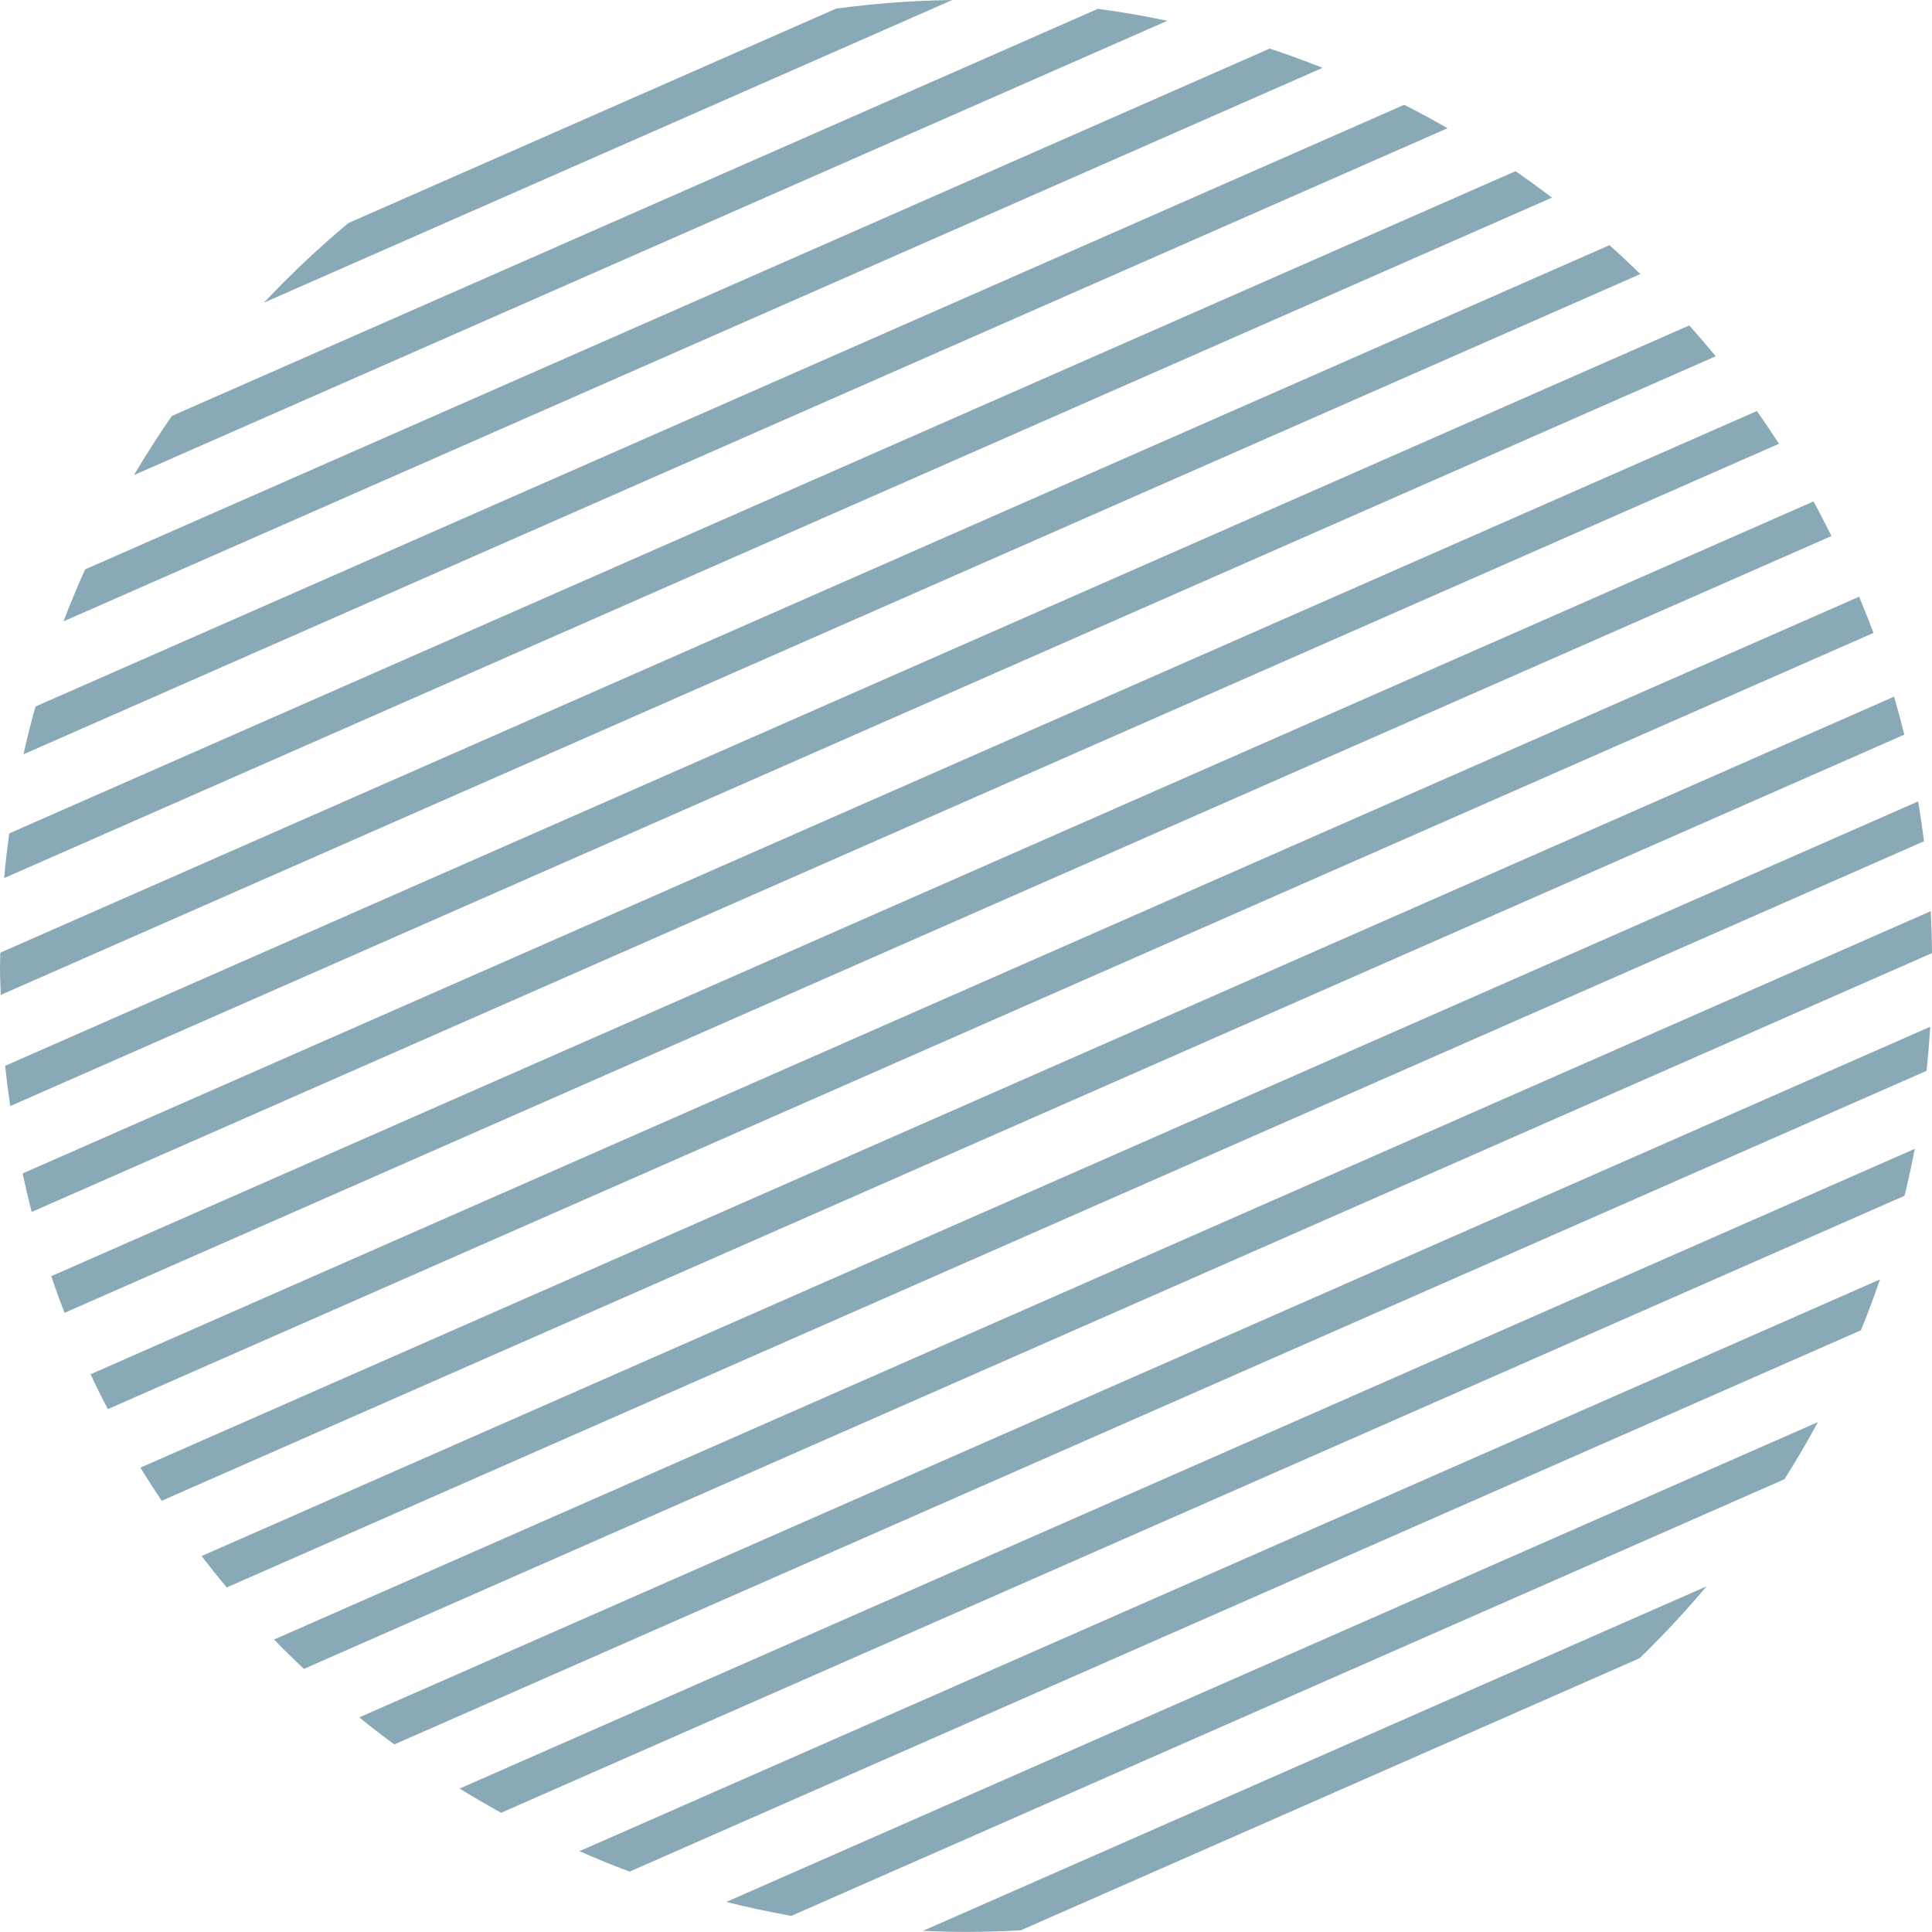
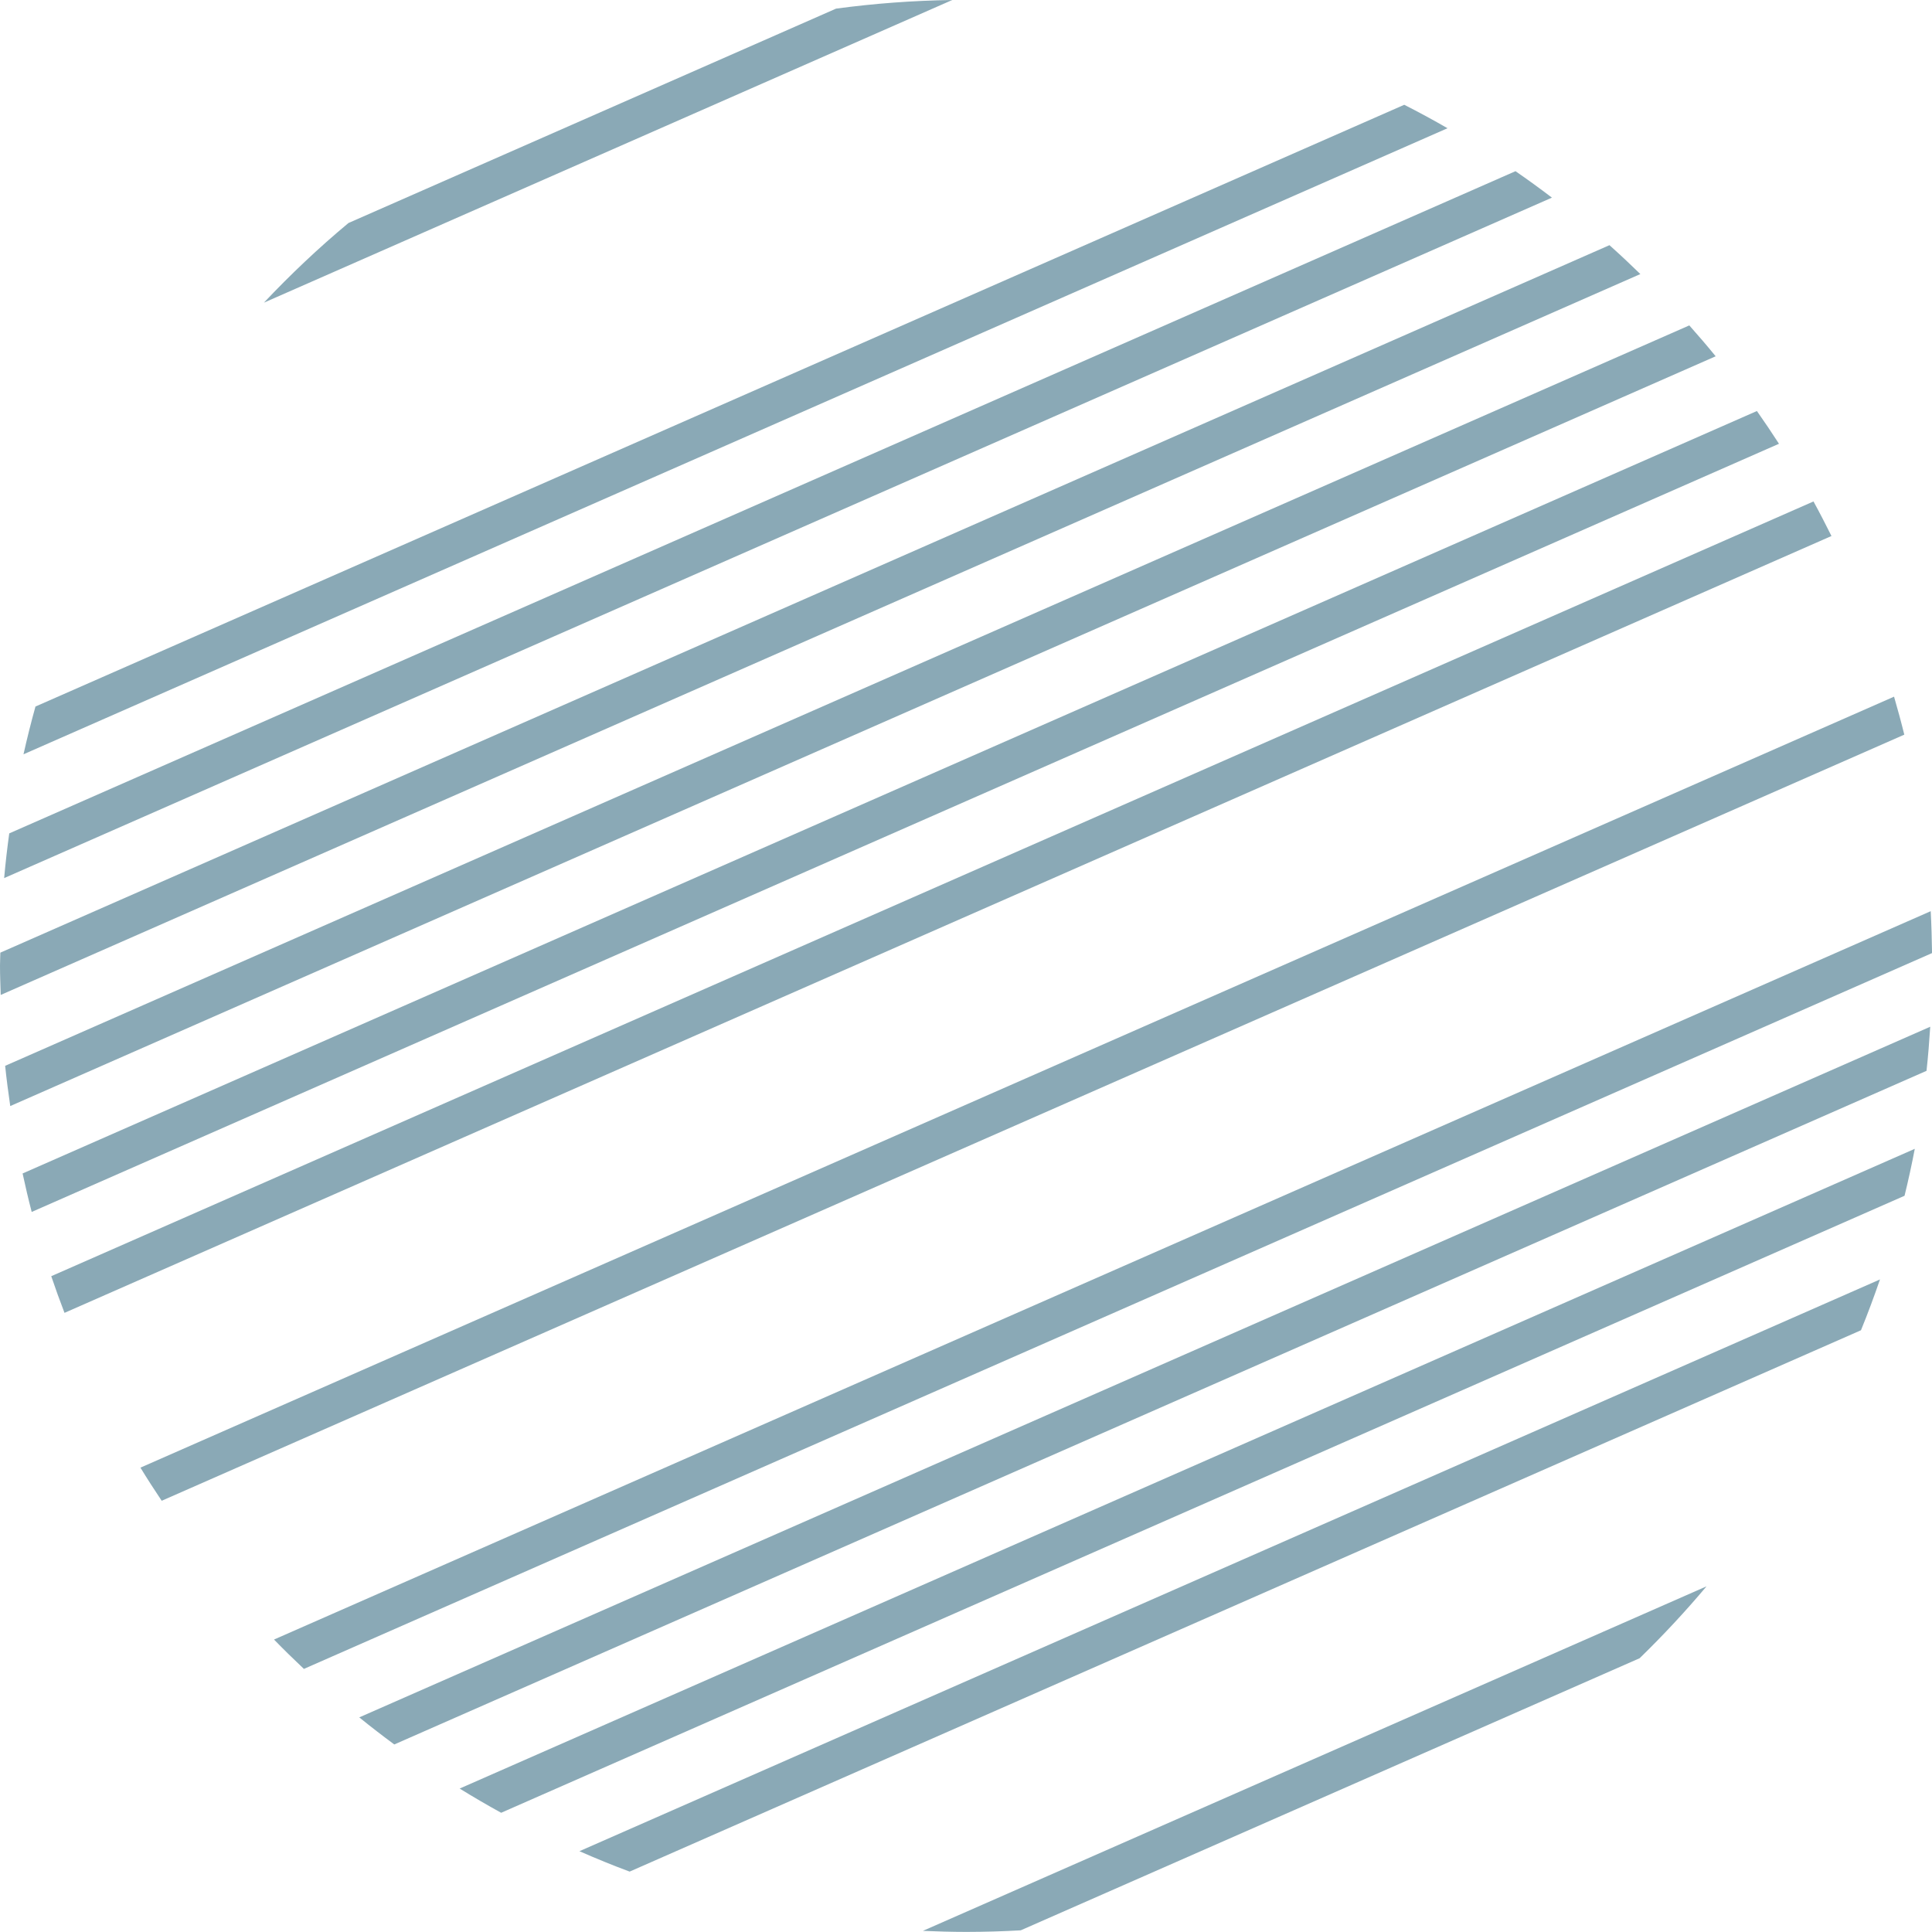
<svg xmlns="http://www.w3.org/2000/svg" version="1.1" id="Capa_1" x="0px" y="0px" viewBox="0 0 405.28 405.27" style="enable-background:new 0 0 405.28 405.27;" xml:space="preserve">
  <style type="text/css"> .st0{clip-path:url(#SVGID_2_);fill:#233568;} .st1{opacity:0.5;} .st2{fill:#15546D;} .st3{fill:#FFFFFF;} .st4{fill:#233568;} .st5{clip-path:url(#SVGID_4_);} .st6{fill:#CE0E2D;} .st7{clip-path:url(#SVGID_6_);} .st8{opacity:0.7;} .st9{fill:#D7D7D7;} .st10{fill:#005571;} .st11{fill:#EC2A5E;} </style>
  <g class="st1">
    <g>
      <path class="st2" d="M175.38,1.81L73.1,46.78c-6.25,5.2-12.16,10.8-17.74,16.71L199.76,0C191.51,0.12,183.37,0.73,175.38,1.81z" />
-       <path class="st2" d="M230.31,1.85L36.06,87.25c-2.8,4.03-5.45,8.17-7.96,12.41l216.77-95.3C240.08,3.34,235.22,2.52,230.31,1.85z" />
-       <path class="st2" d="M266.35,10.19L17.86,119.44c-1.62,3.59-3.14,7.22-4.55,10.91L277.44,14.23 C273.8,12.78,270.1,11.43,266.35,10.19z" />
      <path class="st2" d="M294.57,21.98L7.44,148.21c-0.92,3.31-1.76,6.64-2.51,10.02L303.65,26.9 C300.67,25.18,297.65,23.54,294.57,21.98z" />
      <path class="st2" d="M317.91,35.91L1.94,174.82c-0.43,3.11-0.79,6.23-1.07,9.38L325.55,41.46 C323.05,39.55,320.5,37.7,317.91,35.91z" />
      <path class="st2" d="M337.62,51.43L0.07,199.84C0.06,200.76,0,201.67,0,202.6c0,2.05,0.09,4.08,0.15,6.11L344.1,57.49 C341.99,55.43,339.83,53.4,337.62,51.43z" />
      <path class="st2" d="M354.37,68.26L1.08,223.58c0.29,2.83,0.67,5.64,1.07,8.44L359.9,74.74 C358.11,72.54,356.26,70.39,354.37,68.26z" />
      <path class="st2" d="M368.55,86.22L4.74,246.16c0.59,2.71,1.21,5.4,1.91,8.07L373.18,93.09 C371.68,90.77,370.14,88.48,368.55,86.22z" />
      <path class="st2" d="M380.42,105.19L10.75,267.71c0.88,2.59,1.8,5.15,2.78,7.69l370.66-162.96 C382.97,110,381.73,107.57,380.42,105.19z" />
-       <path class="st2" d="M389.99,125.17L19,288.28c1.15,2.47,2.37,4.91,3.62,7.32l370.38-162.83 C392.05,130.2,391.03,127.68,389.99,125.17z" />
      <path class="st2" d="M397.32,146.14L29.46,307.87c1.43,2.35,2.93,4.66,4.46,6.95l365.55-160.71 C398.81,151.43,398.08,148.78,397.32,146.14z" />
-       <path class="st2" d="M402.37,168.11L42.28,326.42c1.72,2.23,3.48,4.43,5.29,6.58l356.04-156.53 C403.25,173.67,402.84,170.88,402.37,168.11z" />
      <path class="st2" d="M405.01,191.14L57.48,343.93c2.04,2.1,4.14,4.15,6.27,6.16l341.54-150.16 C405.24,196.99,405.17,194.06,405.01,191.14z" />
      <path class="st2" d="M404.91,215.38L75.36,360.26c2.41,1.95,4.86,3.84,7.35,5.68l321.42-141.31 C404.47,221.57,404.71,218.48,404.91,215.38z" />
      <path class="st2" d="M401.67,240.99L96.42,375.19c2.86,1.76,5.76,3.46,8.71,5.08l294.39-129.43 C400.32,247.59,401.03,244.31,401.67,240.99z" />
      <path class="st2" d="M394.37,268.39L121.55,388.33c3.46,1.52,6.97,2.96,10.53,4.28l258.3-113.56 C391.81,275.55,393.13,271.99,394.37,268.39z" />
-       <path class="st2" d="M381.35,298.31L152.37,398.97c4.47,1.14,9.03,2.09,13.62,2.93l208.34-91.6 C376.8,306.39,379.15,302.4,381.35,298.31z" />
      <path class="st2" d="M214.12,404.93l129.83-57.08c4.92-4.79,9.61-9.81,14.03-15.08L193.6,405.04c3.01,0.13,6.03,0.23,9.08,0.23 C206.52,405.27,210.33,405.14,214.12,404.93z" />
    </g>
  </g>
</svg>